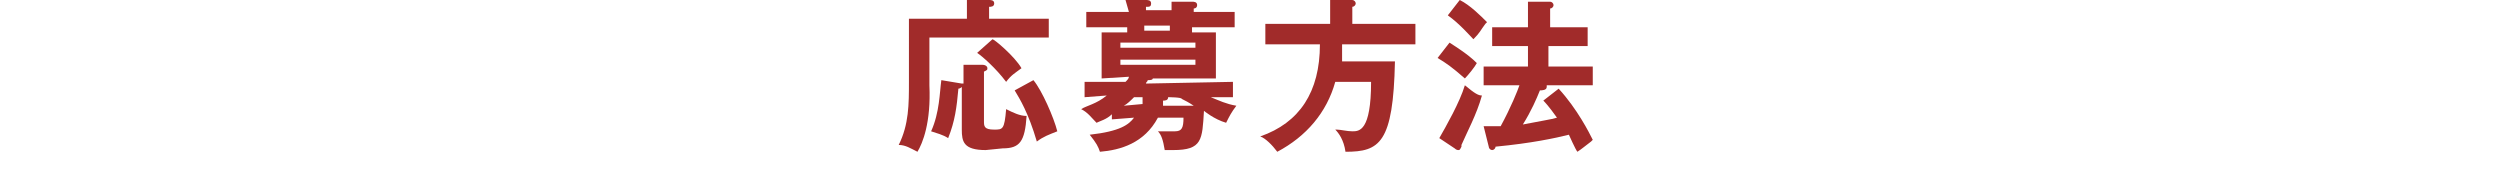
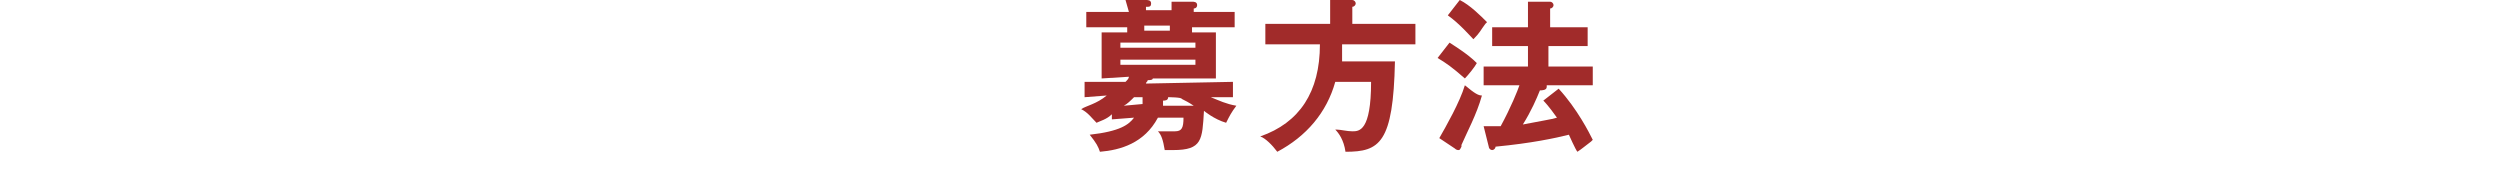
<svg xmlns="http://www.w3.org/2000/svg" version="1.1" id="_レイヤー_2" x="0px" y="0px" viewBox="0 0 146.6 10.3" style="enable-background:new 0 0 146.6 10.3;" xml:space="preserve">
  <style type="text/css">
	.st0{fill:#A12B2A;}
	.st1{fill:none;}
</style>
  <g>
-     <path class="st0" d="M53.8,8.9c-0.4-0.2-0.7-0.4-1.1-0.4c0.6-1.2,0.6-2.4,0.6-3.7V1.1l3.4,0l0-1.1L58,0c0.1,0,0.3,0,0.3,0.2   S58.1,0.4,58,0.4l0,0.7l3.5,0l0,1.1l-7,0l0,2.8C54.6,7.2,54.1,8.4,53.8,8.9C53.8,8.9,53.8,9,53.8,8.9L53.8,8.9   C53.8,9,53.8,9,53.8,8.9L53.8,8.9z M57.8,8.8c-1.3,0-1.4-0.5-1.4-1.2V5.1c0,0-0.1,0.1-0.2,0.1c-0.1,1.1-0.2,1.9-0.6,2.9   c0,0,0,0,0,0c0,0,0,0,0,0c-0.3-0.2-0.7-0.3-1-0.4c0.5-1.1,0.5-2.3,0.6-3l1.2,0.2c0,0,0.1,0,0.1,0V3.8l1.1,0c0.2,0,0.3,0.1,0.3,0.2   c0,0.1,0,0.1-0.2,0.2v2.9c0,0.3,0,0.5,0.6,0.5c0.5,0,0.6,0,0.7-1.2c0.4,0.2,0.8,0.4,1.2,0.4c-0.1,1.5-0.4,1.9-1.4,1.9L57.8,8.8   L57.8,8.8z M60.8,8.3C60.8,8.3,60.8,8.3,60.8,8.3c-0.5-1.7-1-2.5-1.3-3l1.1-0.6c0.5,0.6,1.2,2.2,1.4,3C61.5,7.9,61.2,8,60.8,8.3   C60.8,8.3,60.8,8.3,60.8,8.3C60.8,8.3,60.8,8.3,60.8,8.3L60.8,8.3z M59,4.8C59,4.8,59,4.8,59,4.8c-0.6-0.8-1.4-1.5-1.7-1.7   c0,0,0,0,0,0c0,0,0,0,0,0l0.9-0.8c0.1,0,1.3,1,1.7,1.7C59.5,4.3,59.3,4.4,59,4.8C59,4.8,59,4.8,59,4.8C59,4.8,59,4.8,59,4.8z" />
    <path class="st0" d="M64.5,8.9C64.5,8.9,64.5,8.9,64.5,8.9c-0.1-0.3-0.2-0.5-0.6-1c1.8-0.2,2.3-0.6,2.6-1L65.2,7l0-0.3   c-0.3,0.3-0.7,0.4-0.9,0.5c-0.3-0.3-0.5-0.6-0.9-0.8c0.3-0.2,0.9-0.3,1.5-0.8l-1.3,0.1l0-0.9l2.4,0c0.1-0.1,0.2-0.2,0.2-0.3   l-1.6,0.1l0-2.7l1.5,0l0-0.3l-2.4,0l0-0.9l2.5,0L66,0l1.2,0c0.1,0,0.3,0,0.3,0.2s-0.1,0.2-0.3,0.2l0,0.2l1.5,0l0-0.5l1.2,0   c0.1,0,0.3,0,0.3,0.2s-0.2,0.2-0.2,0.2l0,0.2l2.4,0l0,0.9l-2.5,0l0,0.3l1.4,0l0,2.7l-3.7,0c0,0.1-0.2,0.1-0.3,0.1   c0,0.1-0.1,0.1-0.1,0.2l5.1-0.1l0,0.9l-1.3,0c0.5,0.2,0.9,0.4,1.5,0.5c-0.3,0.4-0.4,0.6-0.6,1c-0.7-0.2-1.3-0.7-1.3-0.7   c-0.1,1.7-0.1,2.3-1.8,2.3c-0.3,0-0.4,0-0.5,0c-0.1-0.6-0.2-0.9-0.4-1.1c0.4,0,0.7,0,1,0c0.4,0,0.5-0.2,0.5-0.8l-1.5,0   C67.1,8.4,65.7,8.8,64.5,8.9C64.5,8.9,64.5,8.9,64.5,8.9z M66.5,5.7c-0.2,0.2-0.4,0.4-0.6,0.5L67,6.1C67,6,67,5.9,67,5.7   C67,5.7,66.5,5.7,66.5,5.7z M68.5,5.7c0,0.2-0.2,0.2-0.3,0.2c0,0,0,0.1,0,0.2l0,0.1l1.8,0c-0.3-0.2-0.5-0.3-0.7-0.4   C69.3,5.7,68.5,5.7,68.5,5.7z M65.7,3.8l4.4,0l0-0.3l-4.4,0V3.8z M65.7,2.8l4.4,0l0-0.3l-4.4,0V2.8z M67.1,1.8l1.5,0l0-0.3l-1.5,0   L67.1,1.8L67.1,1.8z" />
    <path class="st0" d="M78.9,8.9c-0.1-0.7-0.4-1.1-0.6-1.3c0,0,0,0,0,0c0,0,0,0,0.1,0h0c0.2,0,0.6,0.1,0.9,0.1c0.4,0,1.1,0,1.1-2.9   l-2.1,0c-0.5,1.8-1.7,3.2-3.4,4.1c-0.3-0.4-0.7-0.8-1-0.9c2.3-0.8,3.5-2.6,3.5-5.4l-3.2,0l0-1.2l3.8,0l0-1.4l1.3,0   c0.1,0,0.2,0.1,0.2,0.2s-0.1,0.2-0.2,0.2l0,1l3.7,0l0,1.2l-4.3,0c0,0.1,0,0.4,0,1l3.1,0C81.7,8.4,80.9,8.9,78.9,8.9L78.9,8.9   L78.9,8.9z" />
    <path class="st0" d="M92.5,8.9C92.5,8.9,92.5,8.9,92.5,8.9c-0.1-0.1-0.5-1-0.5-1c-0.8,0.2-2.2,0.5-4.3,0.7c0,0.1-0.1,0.2-0.2,0.2   c-0.1,0-0.2-0.1-0.2-0.2L87,7.4c0.1,0,0.2,0,0.2,0h0c0.2,0,0.4,0,0.8,0c0.6-1.1,1-2.1,1.1-2.4L87,5l0-1.1l2.6,0l0-1.2l-2.1,0l0-1.1   l2.1,0l0-1.5l1.3,0c0.1,0,0.2,0.1,0.2,0.2c0,0.1-0.1,0.2-0.2,0.2l0,1.1l2.2,0l0,1.1l-2.3,0l0,1.2l2.6,0l0,1.1l-2.7,0c0,0,0,0,0,0.1   c0,0.2-0.3,0.2-0.4,0.2c-0.2,0.5-0.5,1.2-1,2c1-0.2,1.7-0.3,2-0.4c-0.5-0.7-0.7-0.9-0.8-1l0.9-0.7c1.1,1.2,1.8,2.6,2,3l-0.1,0.1   C92.9,8.6,92.8,8.7,92.5,8.9L92.5,8.9L92.5,8.9L92.5,8.9z M85.5,8.8c0,0-0.1,0-0.2-0.1l-0.9-0.6C84.8,7.4,85.6,6,85.9,5   c0.6,0.5,0.8,0.6,1,0.6c-0.3,1.1-0.9,2.2-1.2,2.9c0,0,0,0.1,0,0.1C85.6,8.8,85.6,8.8,85.5,8.8L85.5,8.8z M85.9,4.6   c-0.8-0.7-1.1-0.9-1.6-1.2L85,2.5c1.1,0.7,1.4,1,1.6,1.2C86.5,3.9,86.1,4.4,85.9,4.6C86,4.6,85.9,4.6,85.9,4.6L85.9,4.6L85.9,4.6   L85.9,4.6z M86.4,2.3C86.4,2.3,86.4,2.3,86.4,2.3c-0.2-0.2-0.8-0.9-1.5-1.4l0.7-0.9c0.6,0.3,1.2,0.9,1.6,1.3l-0.1,0.1   C86.8,1.8,86.8,1.9,86.4,2.3C86.5,2.3,86.4,2.3,86.4,2.3L86.4,2.3L86.4,2.3z" />
  </g>
  <rect y="2.4" class="st1" width="146.6" height="7.1" />
</svg>